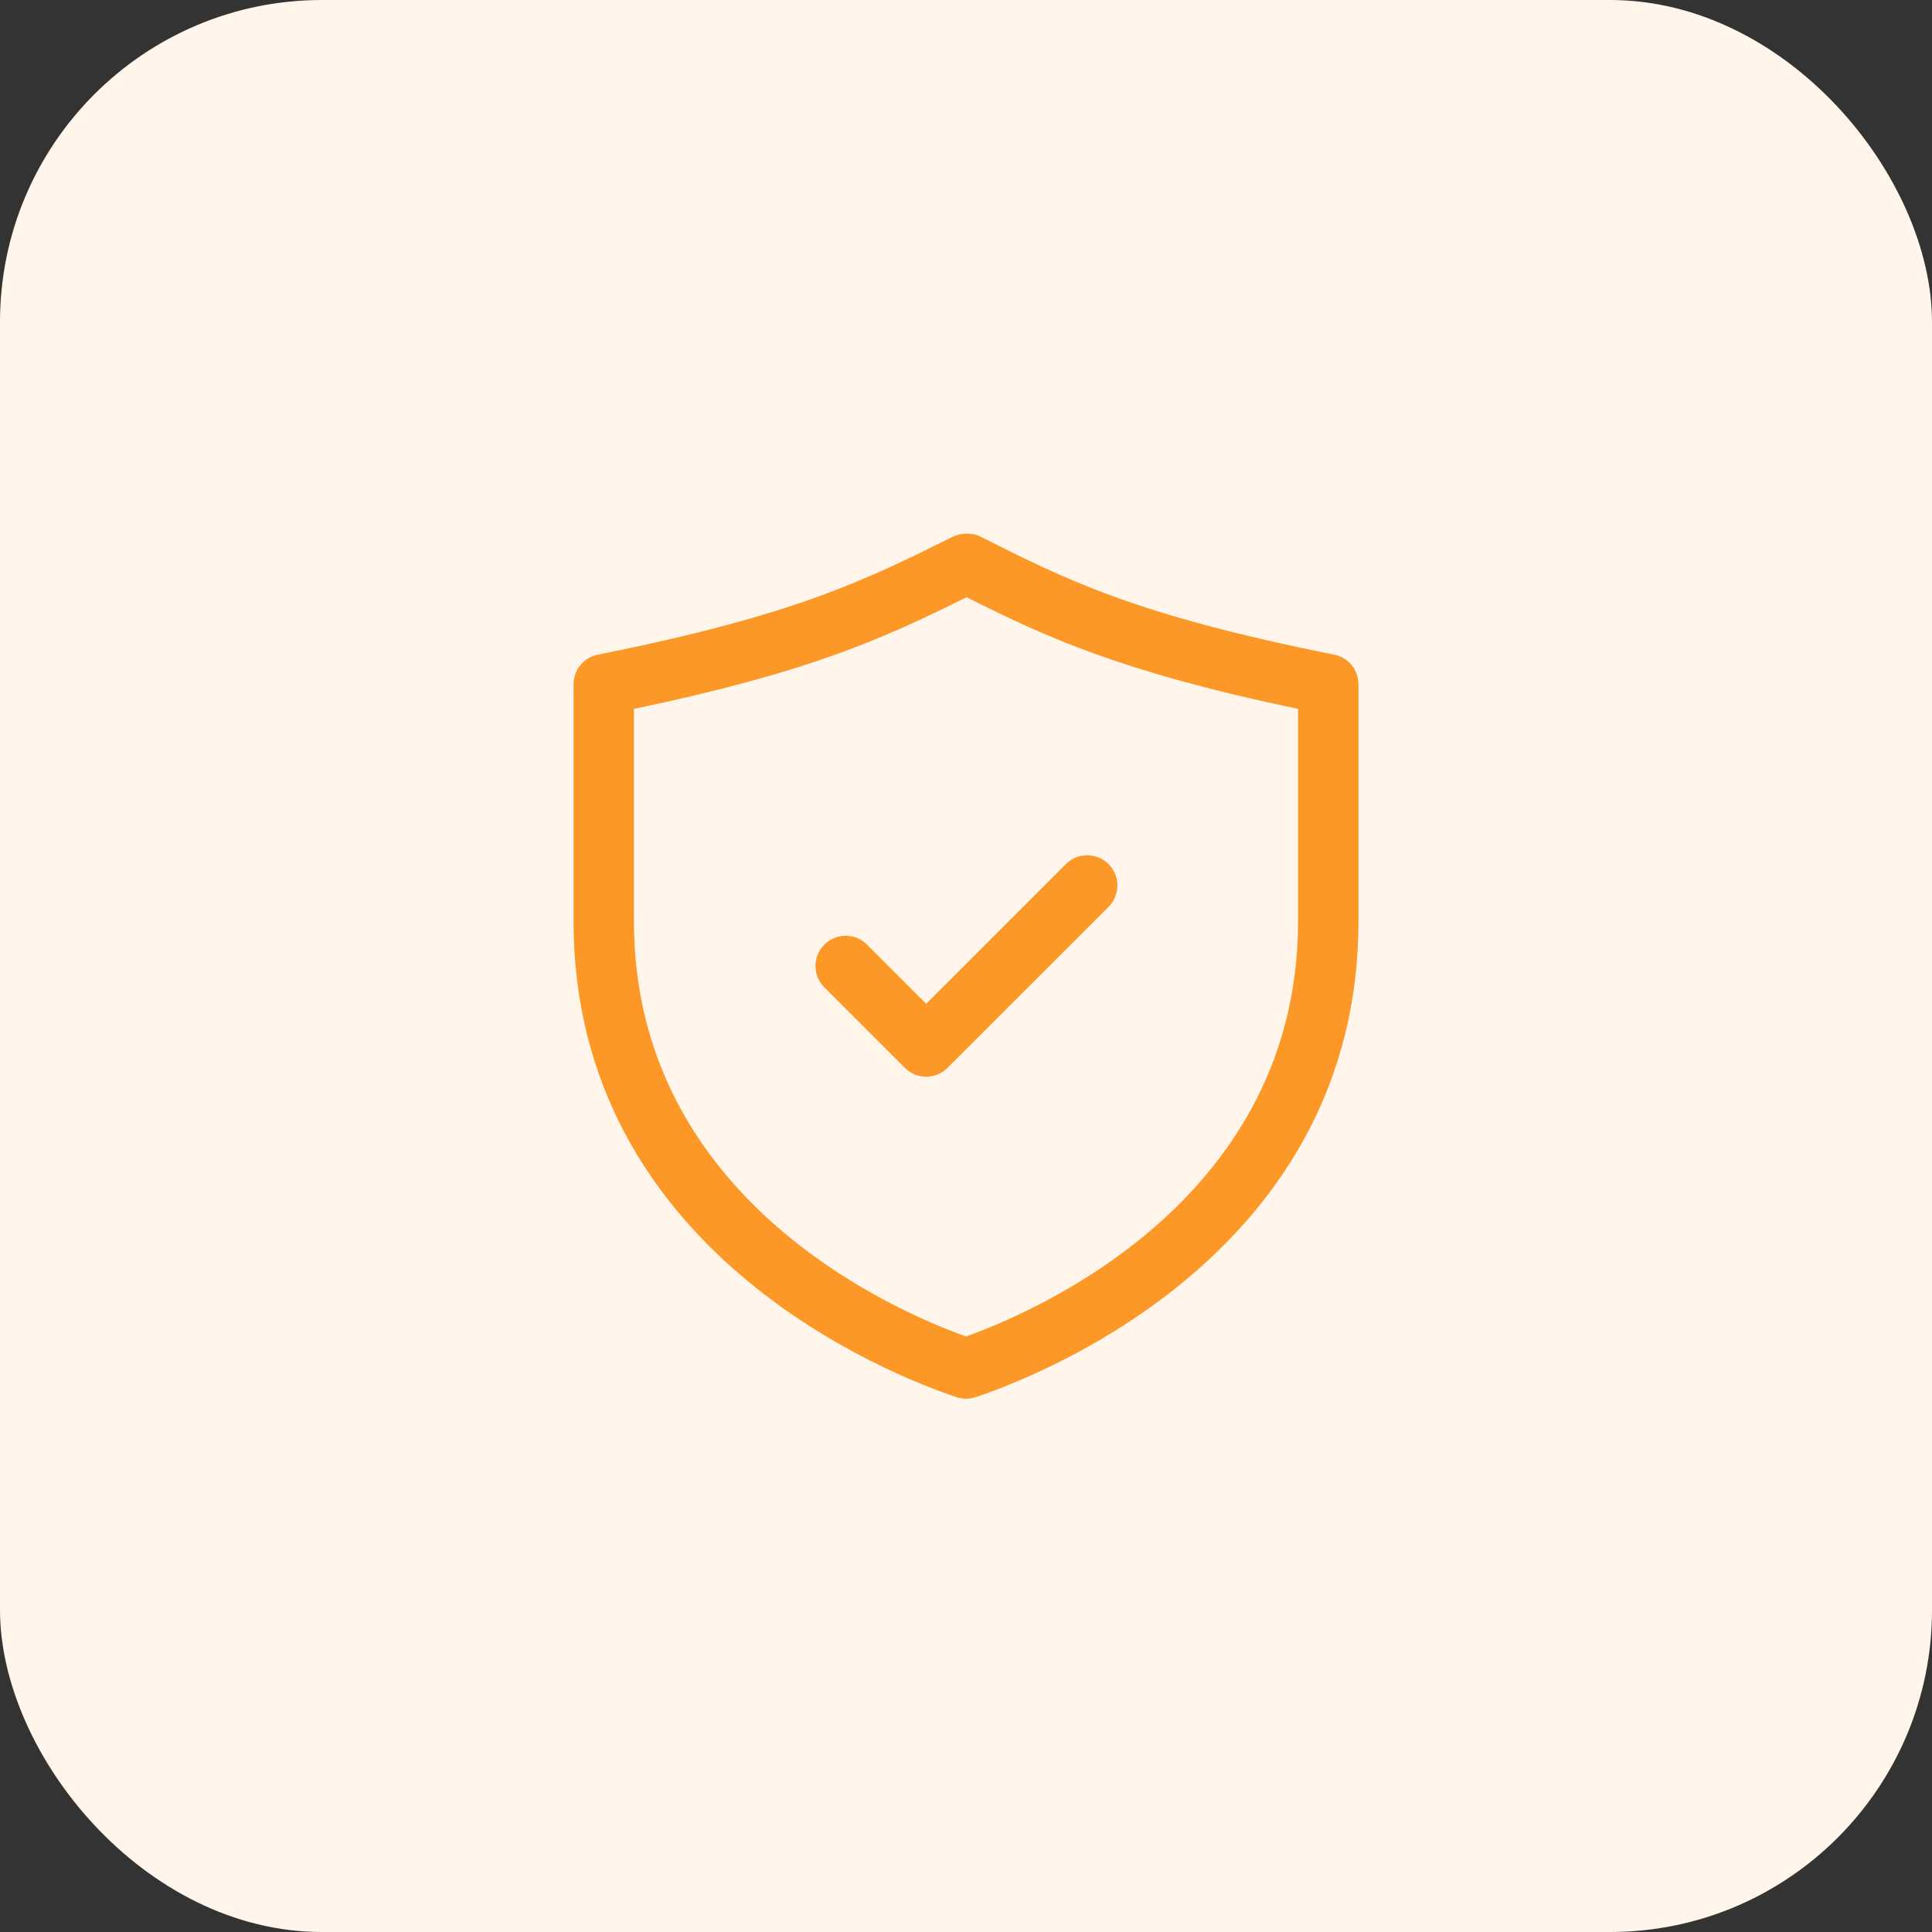
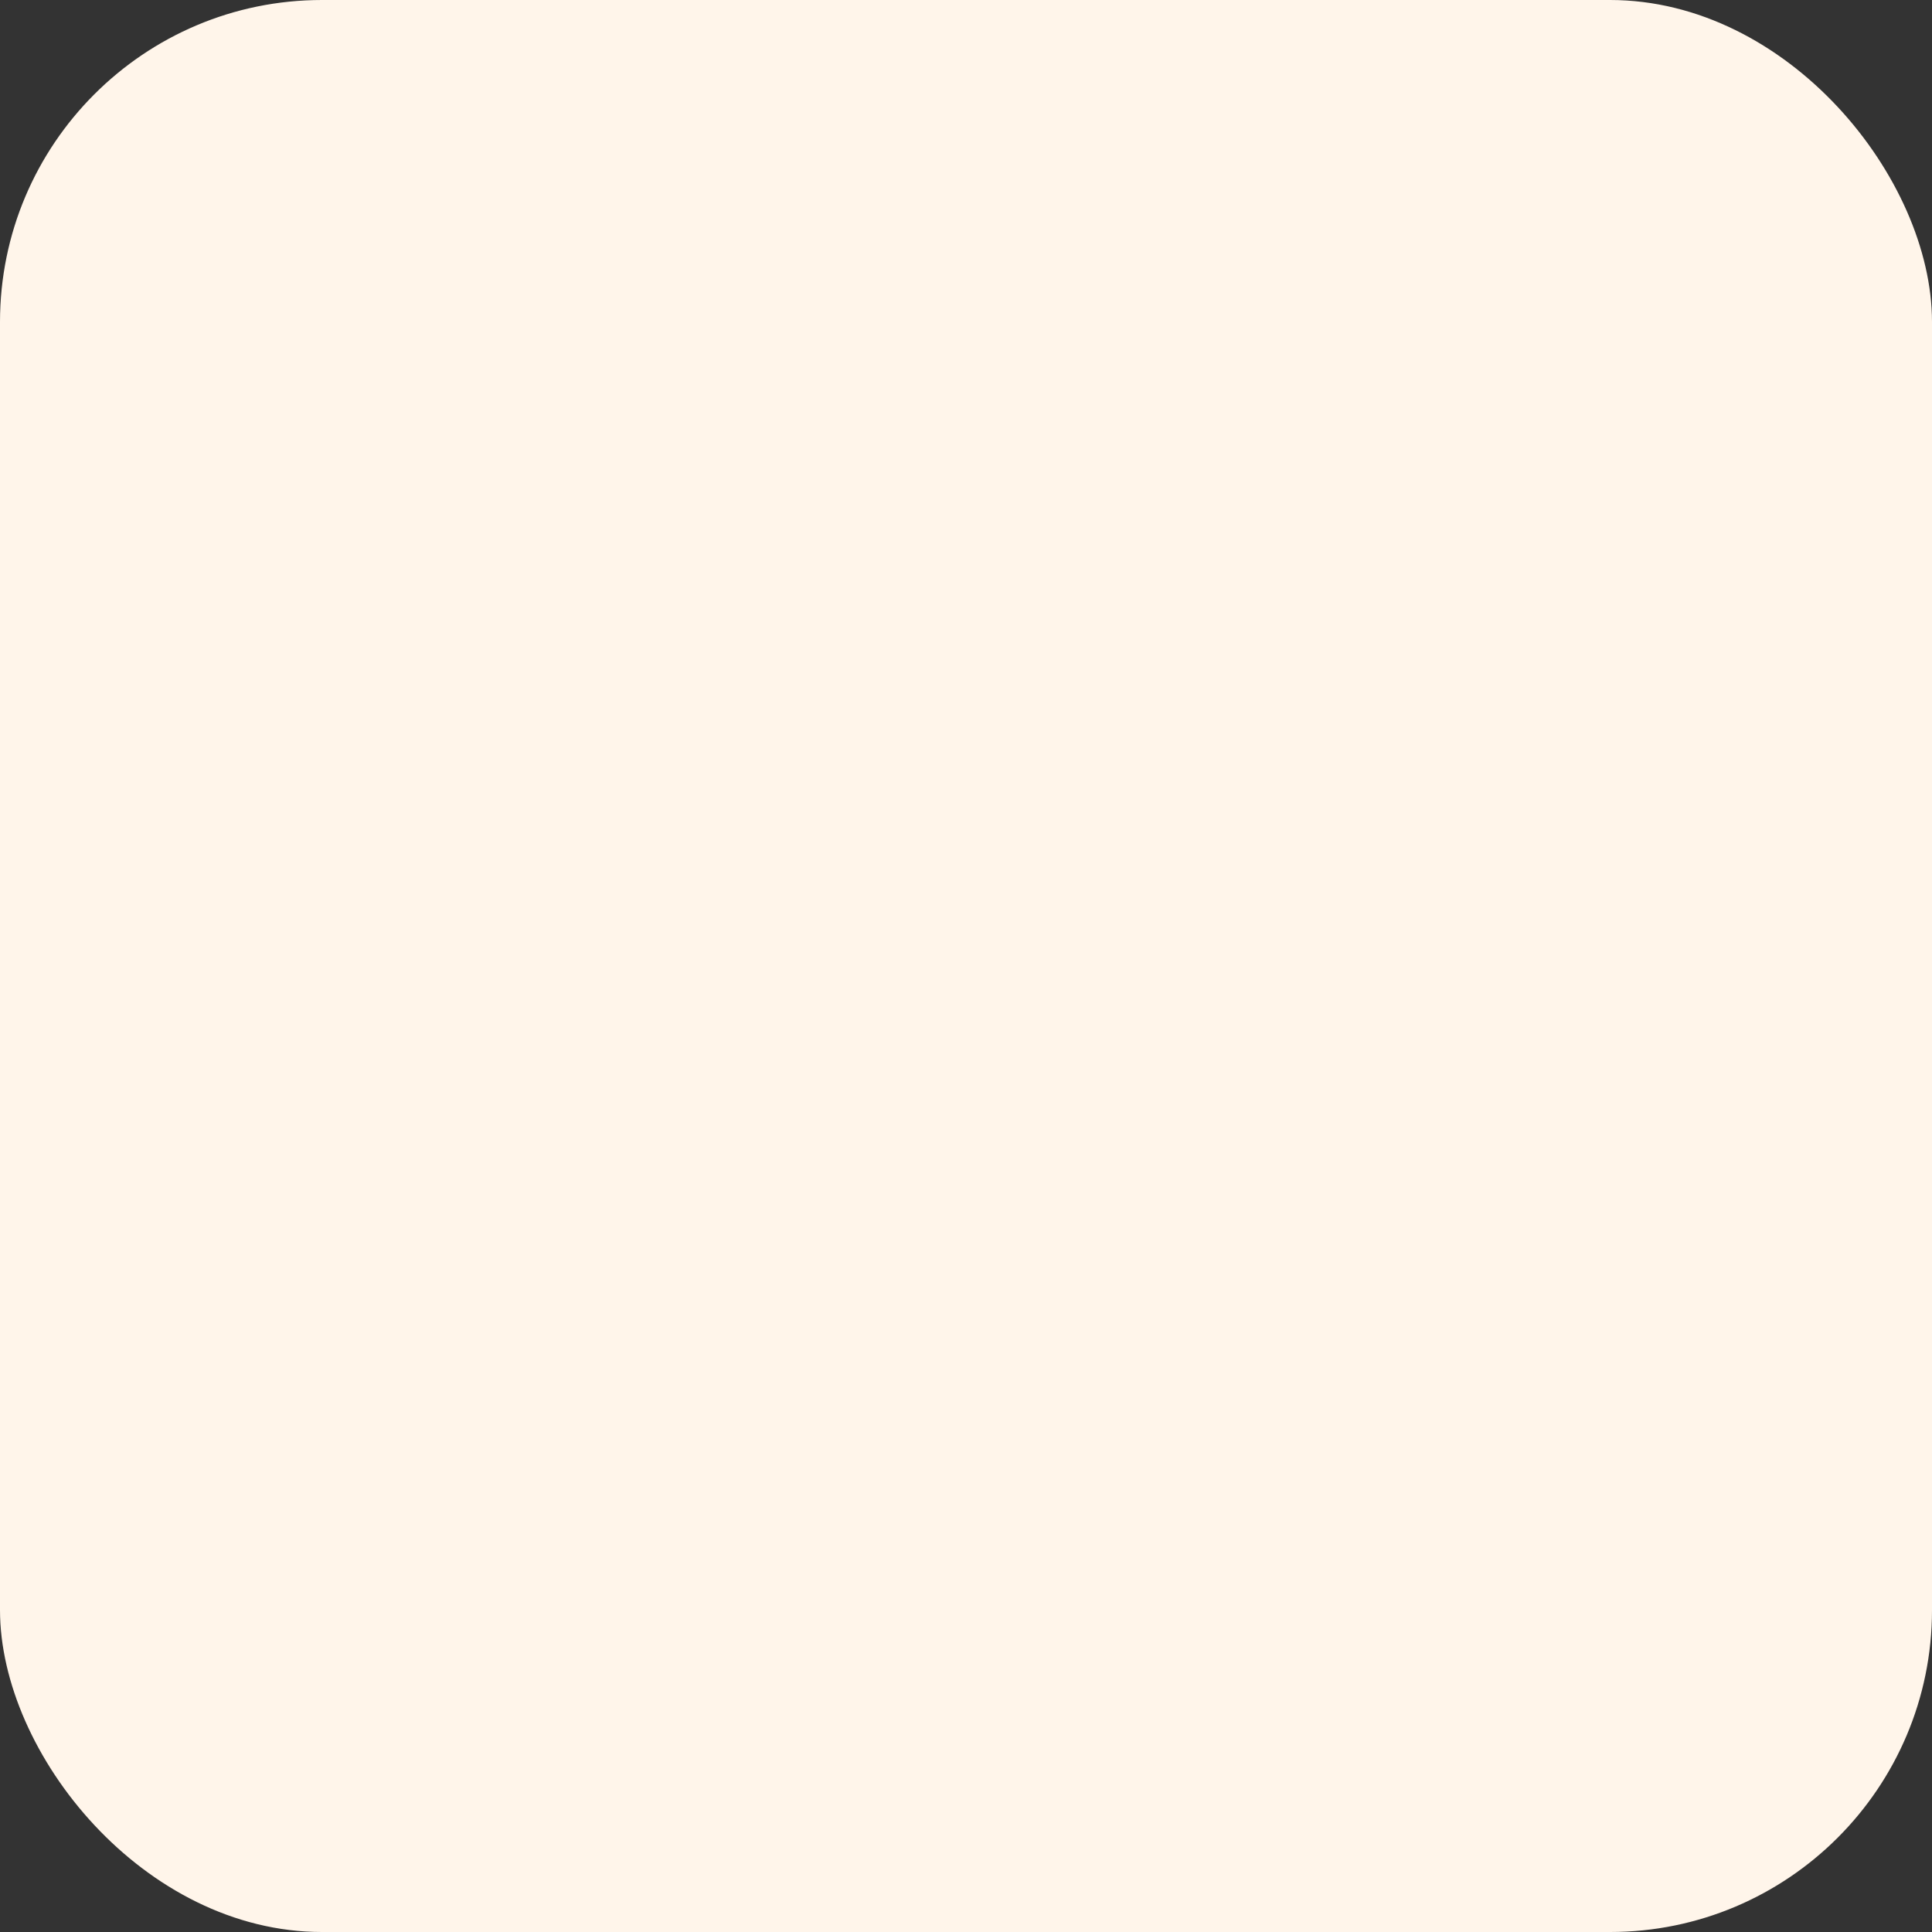
<svg xmlns="http://www.w3.org/2000/svg" width="48" height="48" viewBox="0 0 48 48" fill="none">
  <rect x="0" y="0" width="48" height="48" fill="#333333" stroke="none" />
  <rect width="48" height="48" rx="8" fill="#FFF5EA" />
-   <path d="M24 34.75C23.92 34.75 23.84 34.737 23.763 34.711C22.174 34.181 14.25 31.122 14.25 22.888V17C14.25 16.643 14.502 16.334 14.853 16.265C19.733 15.289 21.463 14.431 23.654 13.344C23.865 13.239 24.145 13.225 24.356 13.33C26.517 14.419 28.224 15.28 33.148 16.265C33.499 16.335 33.751 16.643 33.751 17V22.889C33.751 31.123 25.827 34.182 24.238 34.712C24.16 34.737 24.08 34.75 24 34.75ZM15.75 17.612V22.888C15.75 29.753 22.168 32.548 24 33.205C25.832 32.548 32.25 29.752 32.25 22.888V17.612C27.829 16.687 25.97 15.819 24.015 14.838C21.938 15.865 20.135 16.696 15.75 17.612ZM23.542 26.53L27.542 22.53C27.835 22.237 27.835 21.762 27.542 21.469C27.249 21.176 26.774 21.176 26.481 21.469L23.011 24.939L21.541 23.469C21.248 23.176 20.773 23.176 20.48 23.469C20.187 23.762 20.187 24.237 20.48 24.53L22.48 26.53C22.626 26.676 22.818 26.75 23.01 26.75C23.202 26.75 23.396 26.677 23.542 26.53Z" fill="#FC9828" />
</svg>